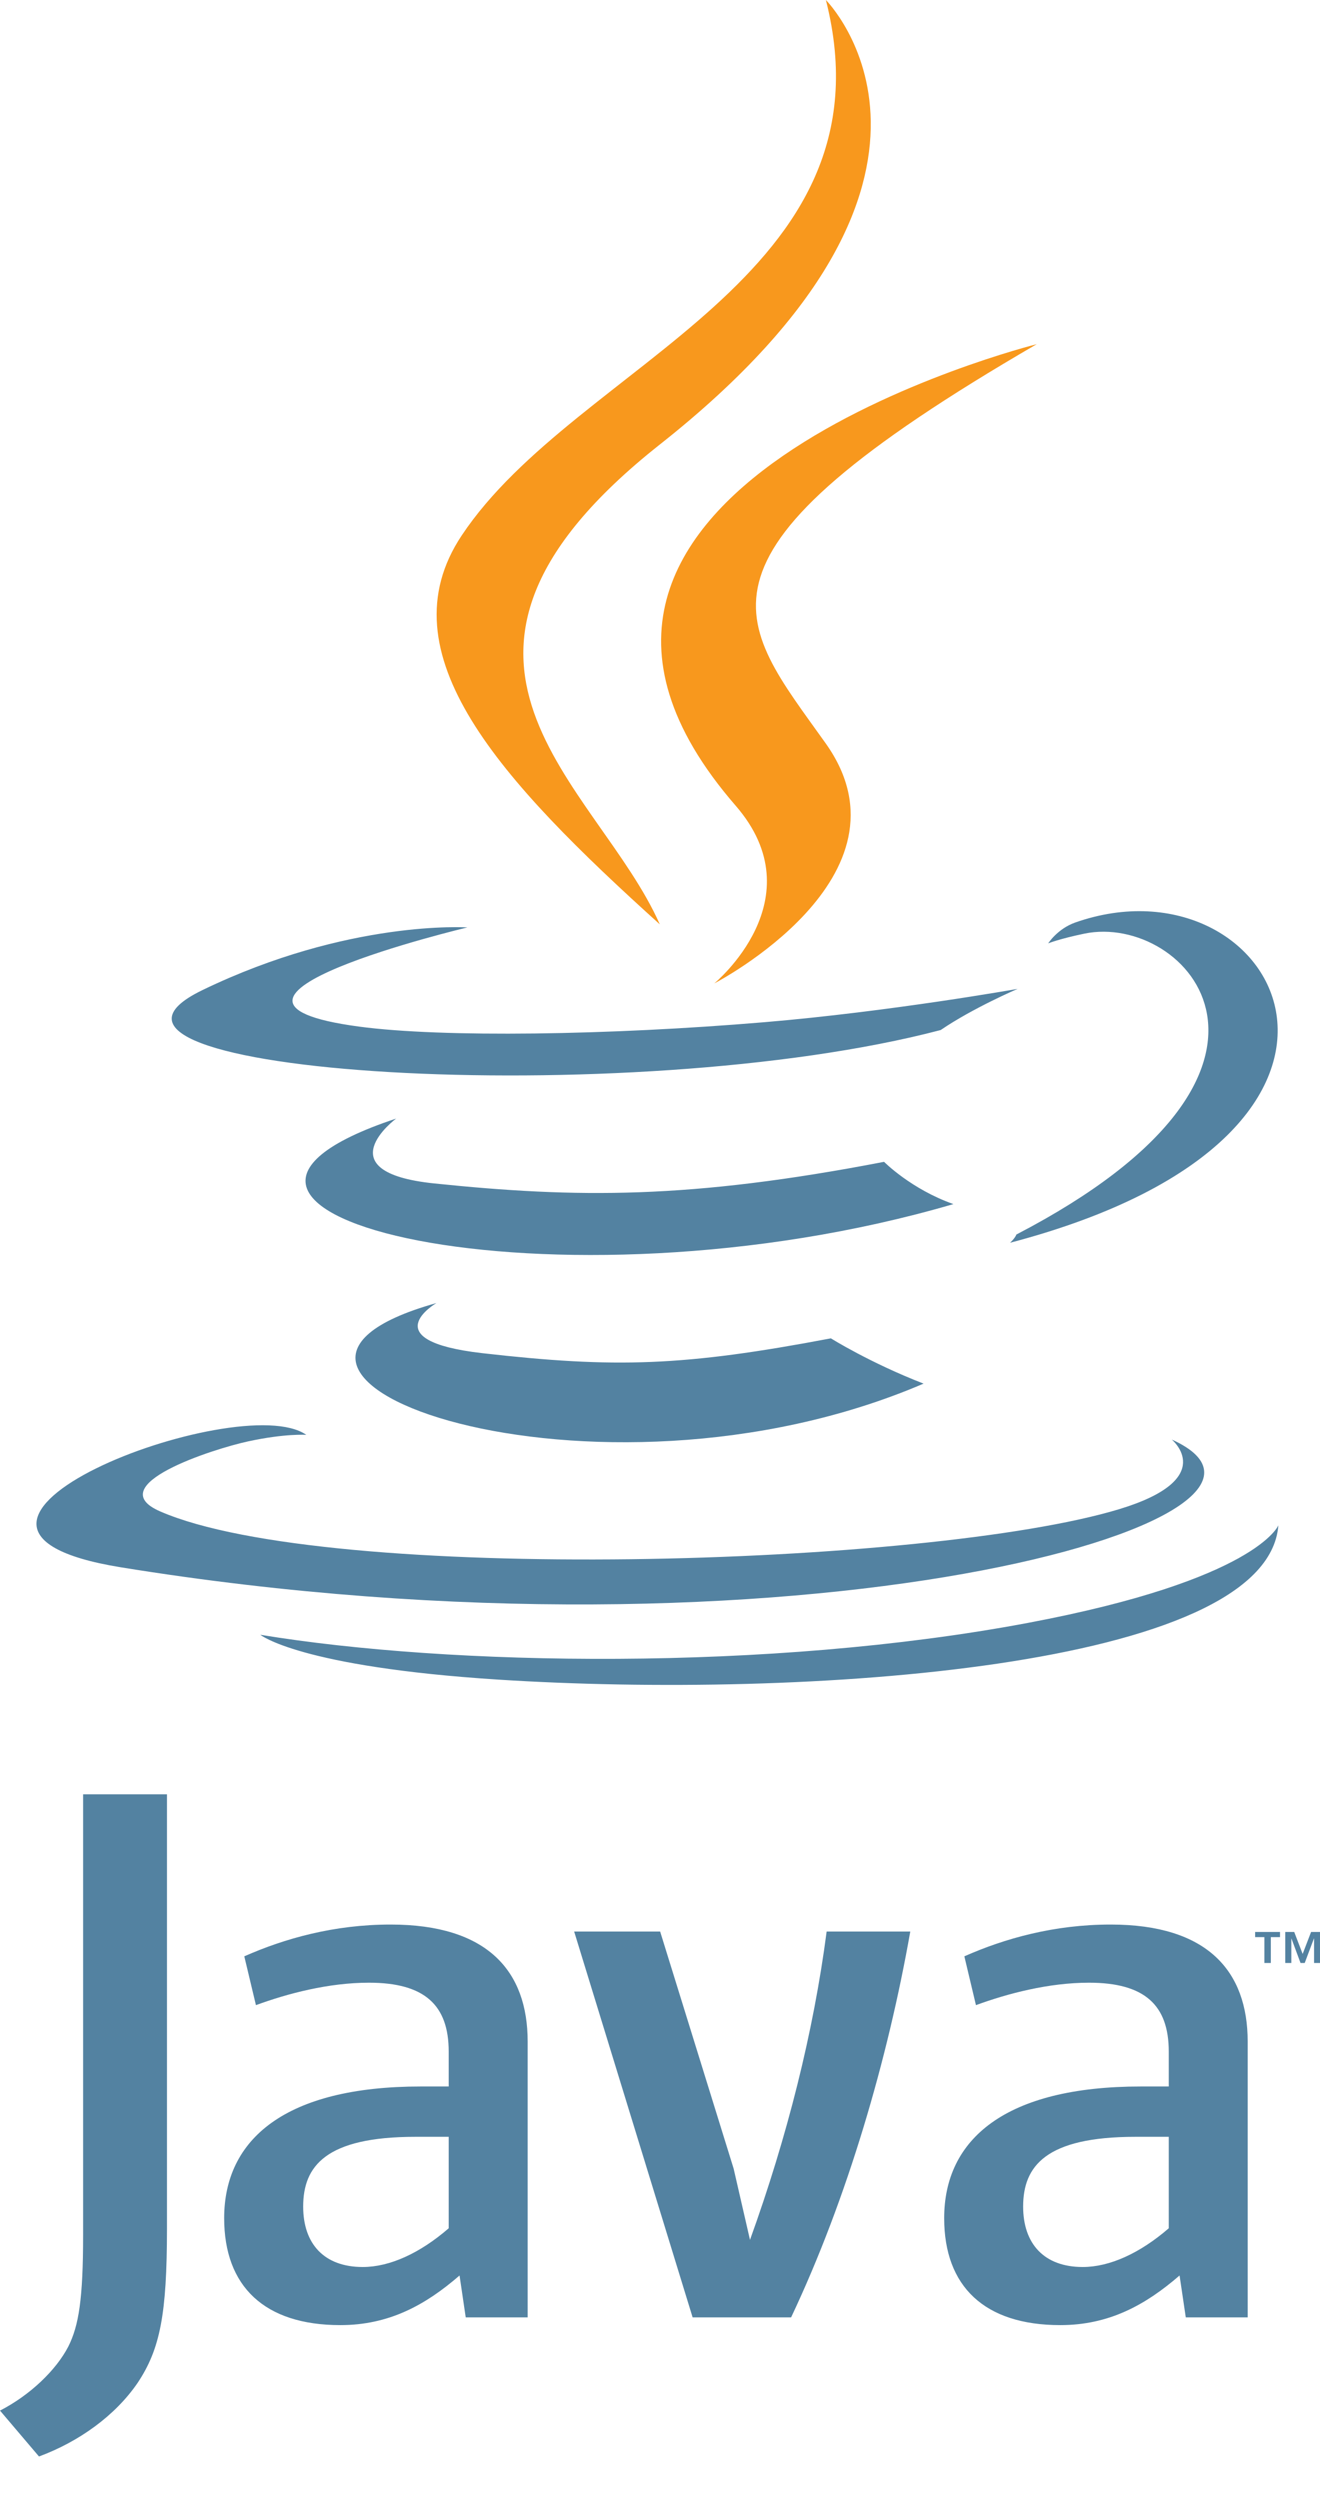
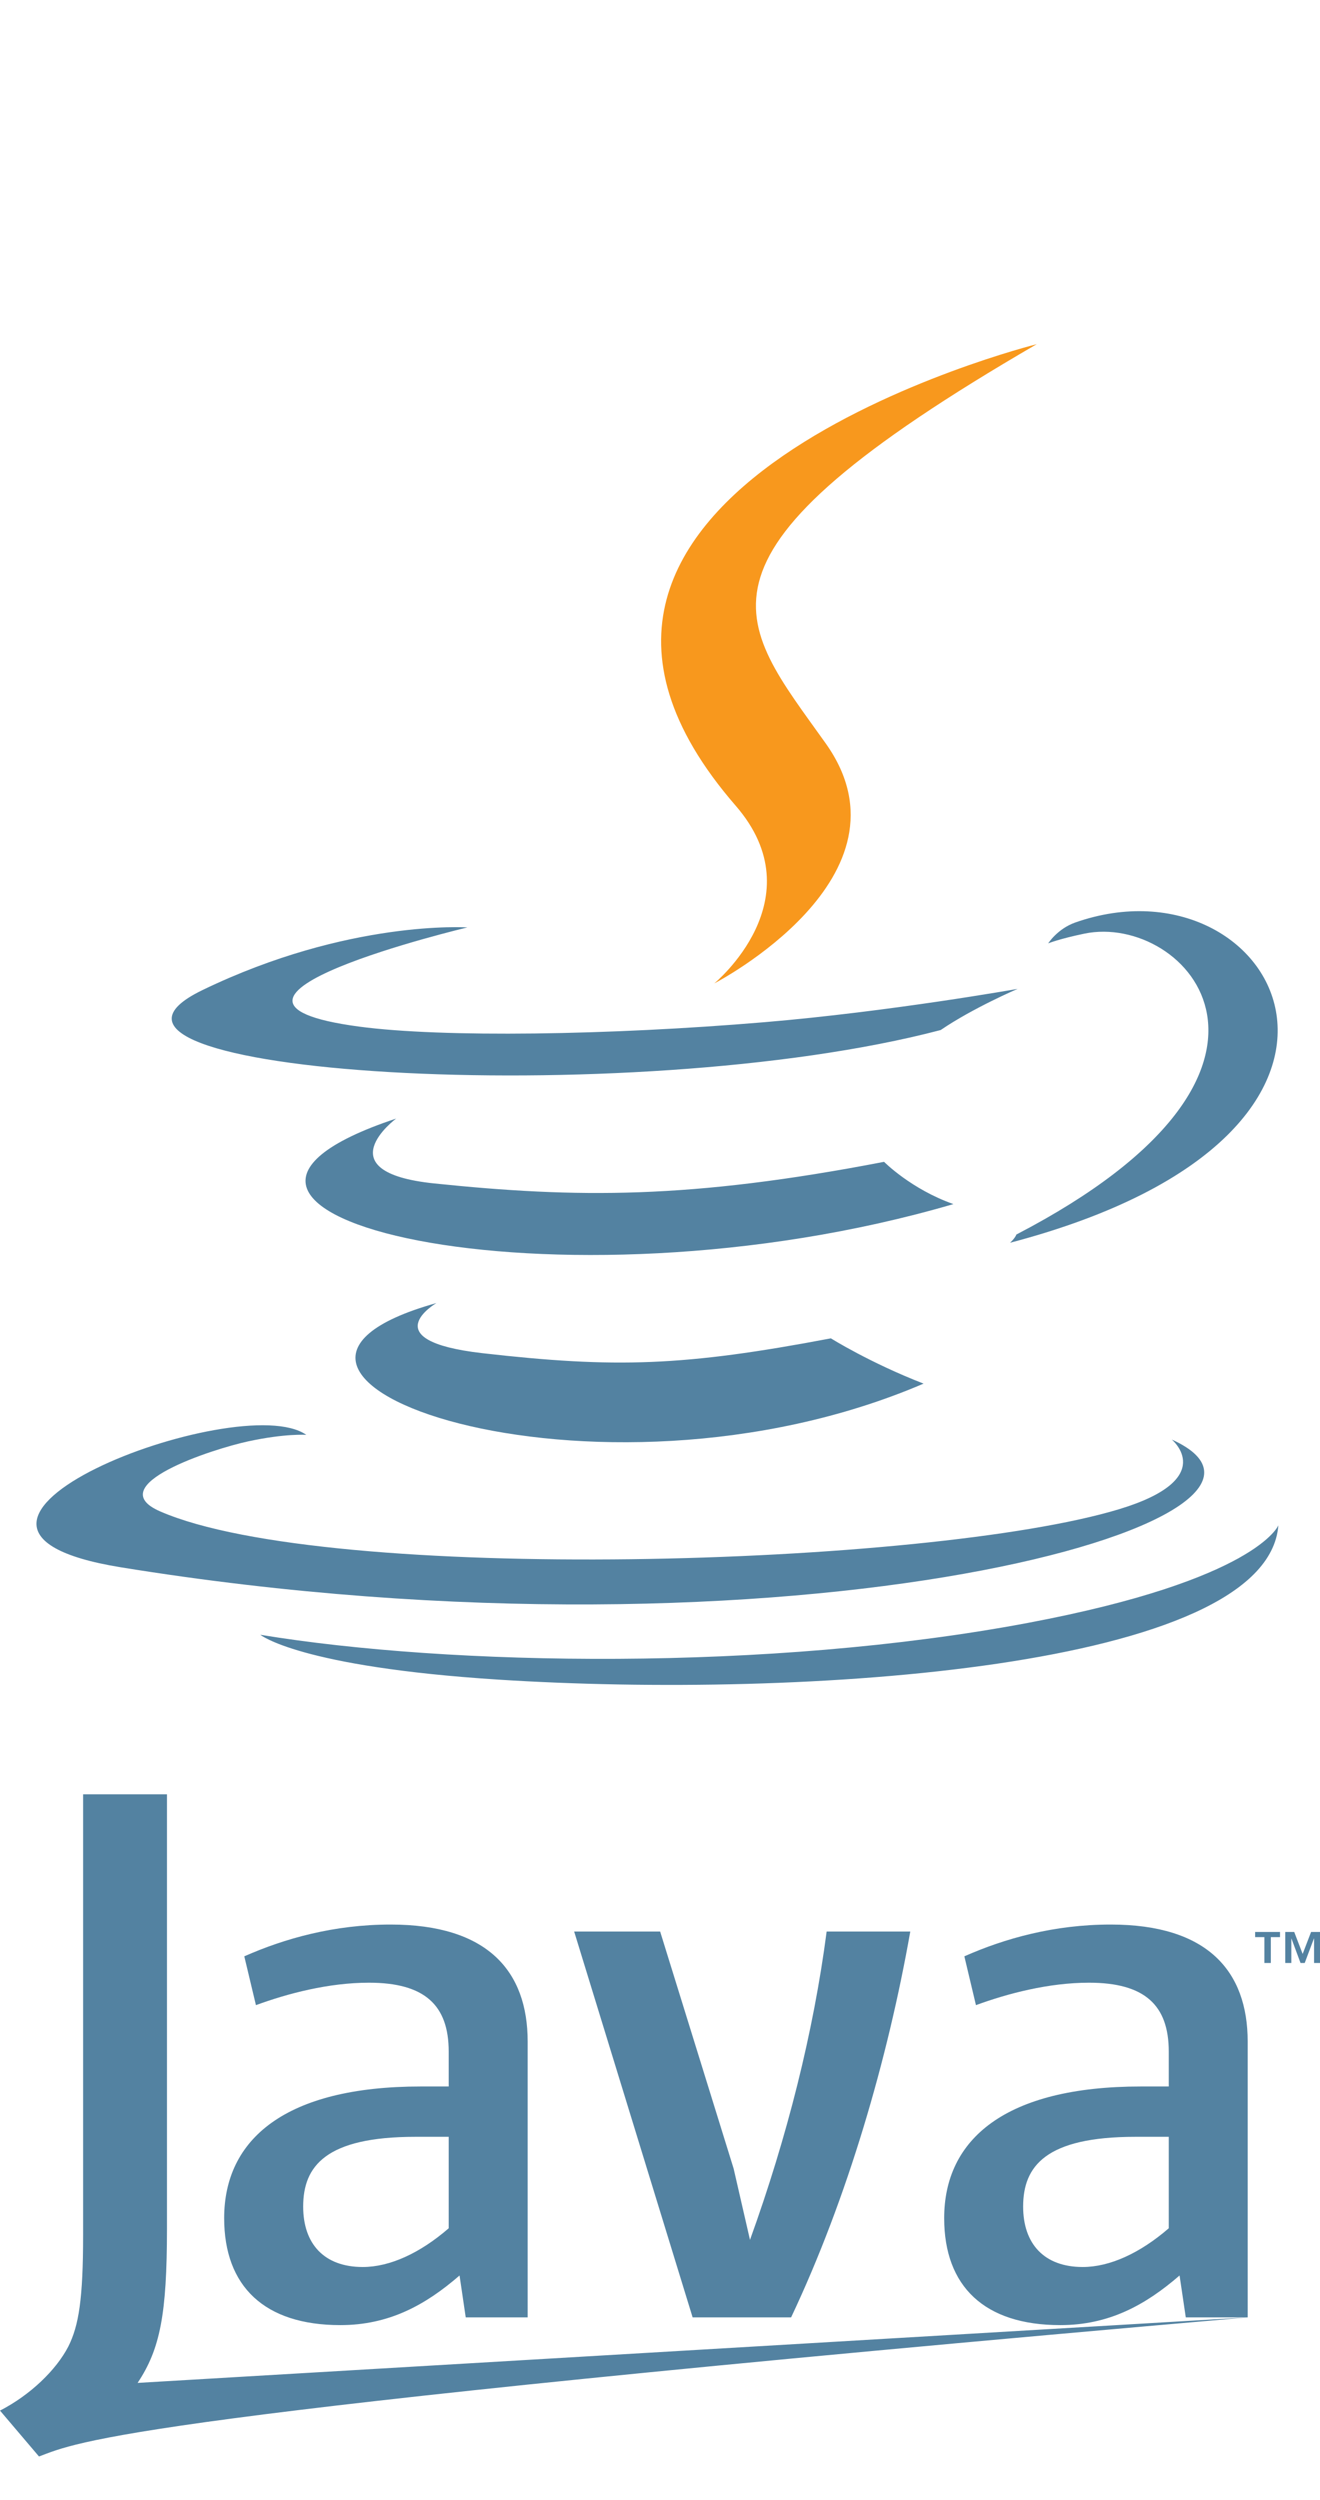
<svg xmlns="http://www.w3.org/2000/svg" width="28" height="53" viewBox="0 0 28 53" fill="none">
  <path d="M26.82 41.066H26.624V40.956H27.152V41.066H26.957V41.614H26.82V41.066ZM27.874 41.095H27.871L27.676 41.614H27.587L27.394 41.095H27.392V41.614H27.263V40.956H27.453L27.632 41.422L27.811 40.956H28V41.614H27.874V41.095H27.874ZM9.257 27.624C9.257 27.624 7.892 28.418 10.229 28.686C13.059 29.009 14.506 28.963 17.625 28.372C17.625 28.372 18.445 28.887 19.591 29.332C12.598 32.329 3.765 29.159 9.257 27.624ZM8.403 23.713C8.403 23.713 6.872 24.846 9.21 25.088C12.234 25.4 14.622 25.426 18.753 24.63C18.753 24.63 19.325 25.209 20.224 25.526C11.769 27.998 2.353 25.721 8.403 23.713Z" fill="#5382A1" />
  <path d="M15.604 17.079C17.327 19.063 15.151 20.848 15.151 20.848C15.151 20.848 19.526 18.59 17.517 15.762C15.64 13.124 14.201 11.814 21.992 7.296C21.992 7.296 9.763 10.35 15.604 17.079Z" fill="#F8981D" />
  <path d="M24.855 30.517C24.855 30.517 25.865 31.349 23.742 31.993C19.706 33.215 6.943 33.585 3.398 32.041C2.123 31.487 4.513 30.718 5.265 30.556C6.049 30.386 6.497 30.418 6.497 30.418C5.08 29.419 -2.664 32.378 2.564 33.226C16.821 35.538 28.553 32.185 24.855 30.517ZM9.914 19.661C9.914 19.661 3.422 21.203 7.615 21.763C9.386 22 12.915 21.947 16.203 21.671C18.889 21.445 21.587 20.963 21.587 20.963C21.587 20.963 20.64 21.368 19.954 21.836C13.362 23.57 0.626 22.764 4.293 20.99C7.393 19.491 9.914 19.661 9.914 19.661ZM21.56 26.171C28.262 22.689 25.163 19.342 23 19.793C22.47 19.903 22.234 19.999 22.234 19.999C22.234 19.999 22.431 19.69 22.807 19.557C27.085 18.053 30.376 23.994 21.425 26.346C21.425 26.346 21.529 26.254 21.56 26.171Z" fill="#5382A1" />
-   <path d="M17.519 0C17.519 0 21.23 3.713 13.998 9.422C8.2 14.002 12.676 16.613 13.996 19.596C10.611 16.542 8.127 13.854 9.794 11.351C12.24 7.678 19.016 5.897 17.519 0Z" fill="#F8981D" />
-   <path d="M10.572 35.607C17.005 36.019 26.883 35.379 27.117 32.335C27.117 32.335 26.667 33.489 21.801 34.405C16.31 35.438 9.539 35.318 5.522 34.656C5.522 34.656 6.345 35.336 10.572 35.607ZM9.518 47.238C8.911 47.764 8.27 48.059 7.695 48.059C6.874 48.059 6.431 47.567 6.431 46.778C6.431 45.923 6.906 45.299 8.812 45.299H9.518L9.518 47.238ZM11.193 49.127V43.279C11.193 41.785 10.341 40.799 8.286 40.799C7.087 40.799 6.036 41.095 5.182 41.473L5.429 42.508C6.101 42.261 6.971 42.032 7.826 42.032C9.009 42.032 9.518 42.508 9.518 43.493V44.232H8.927C6.052 44.232 4.755 45.349 4.755 47.024C4.755 48.47 5.61 49.291 7.219 49.291C8.254 49.291 9.026 48.864 9.748 48.239L9.879 49.127H11.193V49.127ZM16.781 49.127H14.692L12.179 40.947H14.003L15.562 45.973L15.909 47.484C16.698 45.299 17.256 43.082 17.535 40.947H19.309C18.834 43.641 17.979 46.597 16.781 49.127ZM24.792 47.238C24.184 47.764 23.542 48.059 22.967 48.059C22.148 48.059 21.703 47.567 21.703 46.778C21.703 45.923 22.179 45.299 24.086 45.299H24.792V47.238ZM26.466 49.127V43.279C26.466 41.785 25.612 40.799 23.56 40.799C22.36 40.799 21.309 41.095 20.456 41.473L20.702 42.508C21.374 42.261 22.246 42.032 23.1 42.032C24.282 42.032 24.792 42.508 24.792 43.493V44.232H24.201C21.325 44.232 20.028 45.349 20.028 47.024C20.028 48.47 20.882 49.291 22.491 49.291C23.526 49.291 24.298 48.864 25.021 48.239L25.153 49.127H26.466V49.127ZM2.919 50.516C2.442 51.213 1.671 51.764 0.827 52.076L0 51.103C0.642 50.774 1.193 50.241 1.449 49.745C1.671 49.304 1.763 48.736 1.763 47.377V38.038H3.542V47.249C3.541 49.066 3.396 49.8 2.919 50.516Z" fill="#5382A1" />
+   <path d="M10.572 35.607C17.005 36.019 26.883 35.379 27.117 32.335C27.117 32.335 26.667 33.489 21.801 34.405C16.31 35.438 9.539 35.318 5.522 34.656C5.522 34.656 6.345 35.336 10.572 35.607ZM9.518 47.238C8.911 47.764 8.27 48.059 7.695 48.059C6.874 48.059 6.431 47.567 6.431 46.778C6.431 45.923 6.906 45.299 8.812 45.299H9.518L9.518 47.238ZM11.193 49.127V43.279C11.193 41.785 10.341 40.799 8.286 40.799C7.087 40.799 6.036 41.095 5.182 41.473L5.429 42.508C6.101 42.261 6.971 42.032 7.826 42.032C9.009 42.032 9.518 42.508 9.518 43.493V44.232H8.927C6.052 44.232 4.755 45.349 4.755 47.024C4.755 48.47 5.61 49.291 7.219 49.291C8.254 49.291 9.026 48.864 9.748 48.239L9.879 49.127H11.193V49.127ZM16.781 49.127H14.692L12.179 40.947H14.003L15.562 45.973L15.909 47.484C16.698 45.299 17.256 43.082 17.535 40.947H19.309C18.834 43.641 17.979 46.597 16.781 49.127ZM24.792 47.238C24.184 47.764 23.542 48.059 22.967 48.059C22.148 48.059 21.703 47.567 21.703 46.778C21.703 45.923 22.179 45.299 24.086 45.299H24.792V47.238ZM26.466 49.127V43.279C26.466 41.785 25.612 40.799 23.56 40.799C22.36 40.799 21.309 41.095 20.456 41.473L20.702 42.508C21.374 42.261 22.246 42.032 23.1 42.032C24.282 42.032 24.792 42.508 24.792 43.493V44.232H24.201C21.325 44.232 20.028 45.349 20.028 47.024C20.028 48.47 20.882 49.291 22.491 49.291C23.526 49.291 24.298 48.864 25.021 48.239L25.153 49.127H26.466V49.127ZC2.442 51.213 1.671 51.764 0.827 52.076L0 51.103C0.642 50.774 1.193 50.241 1.449 49.745C1.671 49.304 1.763 48.736 1.763 47.377V38.038H3.542V47.249C3.541 49.066 3.396 49.8 2.919 50.516Z" fill="#5382A1" />
</svg>